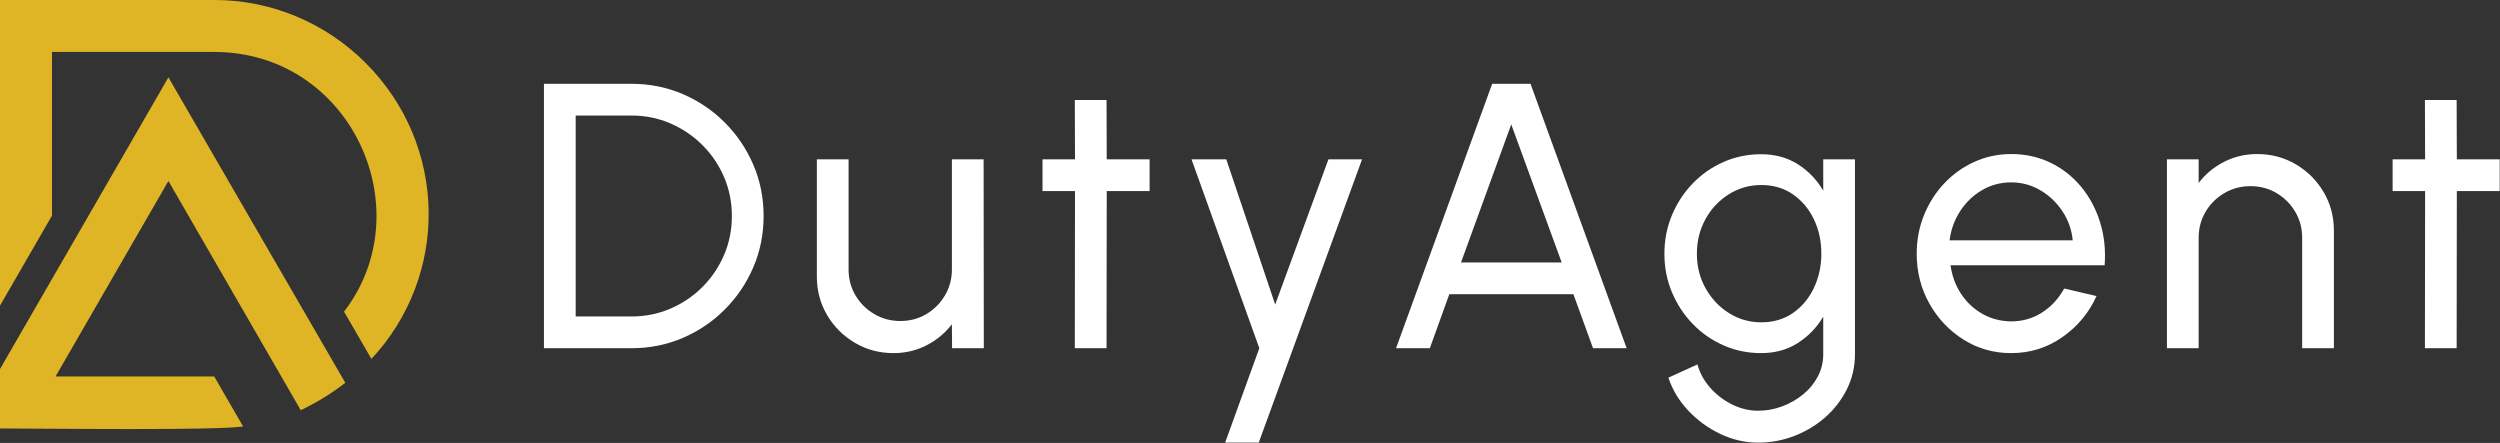
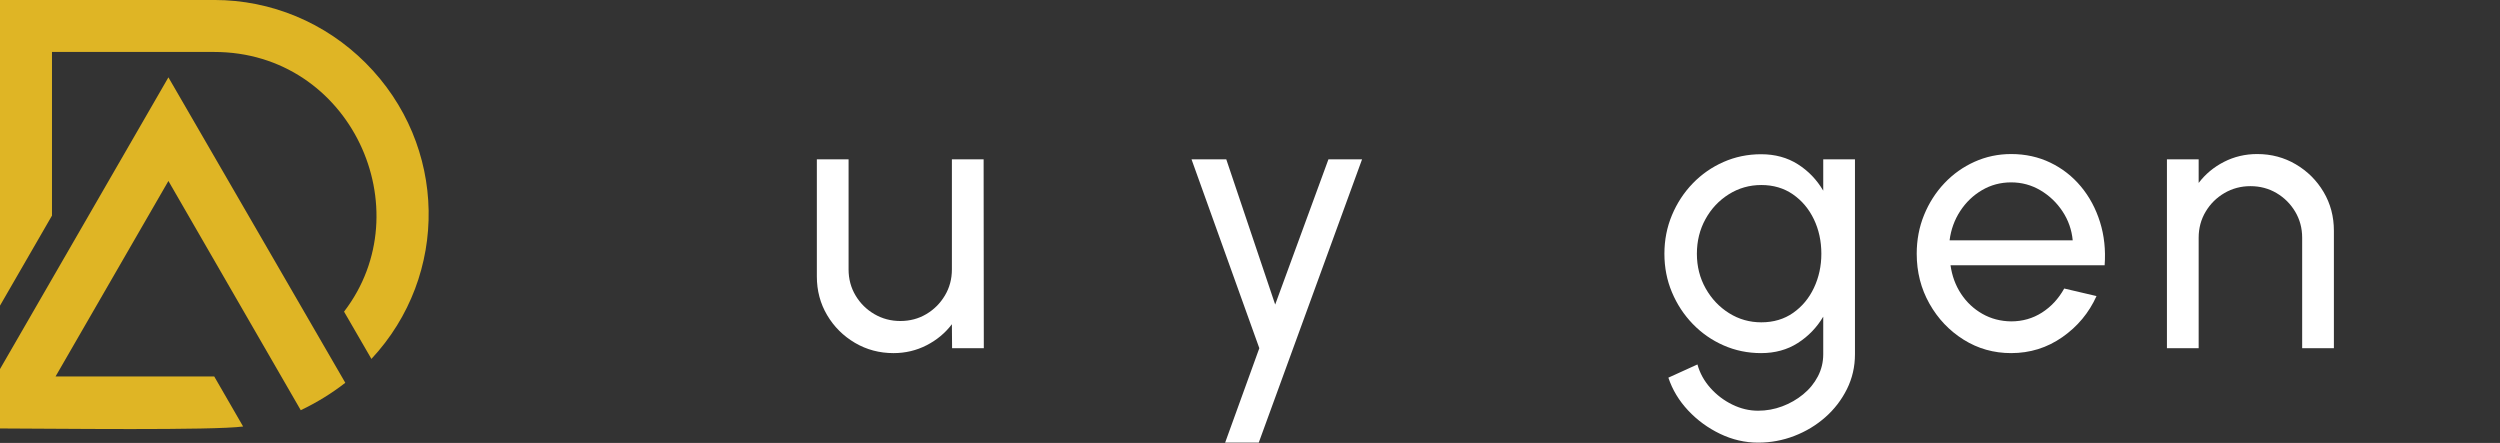
<svg xmlns="http://www.w3.org/2000/svg" width="100%" height="100%" viewBox="0 0 3144 557" version="1.1" xml:space="preserve" style="fill-rule:evenodd;clip-rule:evenodd;stroke-linejoin:round;stroke-miterlimit:2;">
  <rect x="0" y="0" width="3144" height="557" fill="#333333" stroke="none" />
  <g transform="matrix(4.167,0,0,4.167,723.977,145.289)">
-     <path d="M0,60.647L16.815,60.647C20.995,60.647 24.918,59.859 28.585,58.282C32.252,56.706 35.473,54.53 38.247,51.755C41.021,48.982 43.196,45.761 44.773,42.093C46.35,38.427 47.139,34.503 47.139,30.323C47.139,26.144 46.35,22.221 44.773,18.553C43.196,14.886 41.012,11.666 38.218,8.892C35.425,6.118 32.205,3.942 28.557,2.365C24.909,0.789 20.995,0 16.815,0L0,0L0,60.647ZM-9.576,70.223L-9.576,-9.576L16.815,-9.576C22.324,-9.576 27.493,-8.541 32.319,-6.47C37.145,-4.398 41.382,-1.53 45.03,2.137C48.678,5.805 51.537,10.042 53.608,14.848C55.679,19.656 56.715,24.814 56.715,30.323C56.715,35.834 55.679,40.992 53.608,45.798C51.537,50.606 48.678,54.843 45.03,58.509C41.382,62.177 37.145,65.046 32.319,67.117C27.493,69.188 22.324,70.223 16.815,70.223L-9.576,70.223Z" style="fill:white;fill-rule:nonzero;" />
-   </g>
+     </g>
  <g transform="matrix(4.167,0,0,4.167,1027.27,296.818)">
    <path d="M0,12.196L0,-23.143L9.576,-23.143L9.576,10.088C9.576,12.975 10.279,15.597 11.685,17.953C13.09,20.309 14.981,22.181 17.356,23.568C19.731,24.955 22.344,25.648 25.194,25.648C28.082,25.648 30.694,24.955 33.031,23.568C35.369,22.181 37.24,20.309 38.646,17.953C40.051,15.597 40.755,12.975 40.755,10.088L40.755,-23.143L50.331,-23.143L50.388,33.856L40.812,33.856L40.755,26.617C38.74,29.277 36.195,31.396 33.117,32.972C30.039,34.55 26.713,35.339 23.142,35.339C18.886,35.339 15,34.302 11.485,32.232C7.97,30.161 5.177,27.378 3.106,23.882C1.035,20.385 0,16.491 0,12.196" style="fill:white;fill-rule:nonzero;" />
  </g>
  <g transform="matrix(4.167,0,0,4.167,1445.74,323.41)">
-     <path d="M0,-19.949L-12.939,-19.949L-12.996,27.474L-22.572,27.474L-22.516,-19.949L-32.319,-19.949L-32.319,-29.525L-22.516,-29.525L-22.572,-47.423L-12.996,-47.423L-12.939,-29.525L0,-29.525L0,-19.949Z" style="fill:white;fill-rule:nonzero;" />
-   </g>
+     </g>
  <g transform="matrix(4.167,0,0,4.167,1670.65,556.638)">
-     <path d="M0,-85.5L10.146,-85.5L-21.033,0L-31.178,0L-20.861,-28.5L-41.325,-85.5L-30.836,-85.5L-16.074,-41.667L0,-85.5Z" style="fill:white;fill-rule:nonzero;" />
+     <path d="M0,-85.5L10.146,-85.5L-21.033,0L-31.178,0L-20.861,-28.5L-41.325,-85.5L-30.836,-85.5L-16.074,-41.667L0,-85.5" style="fill:white;fill-rule:nonzero;" />
  </g>
  <g transform="matrix(4.167,0,0,4.167,1837.37,213.215)">
-     <path d="M0,28.043L30.381,28.043L15.162,-13.624L0,28.043ZM9.405,-25.878L20.976,-25.878L49.989,53.921L39.843,53.921L33.915,37.619L-3.534,37.619L-9.405,53.921L-19.608,53.921L9.405,-25.878Z" style="fill:white;fill-rule:nonzero;" />
-   </g>
+     </g>
  <g transform="matrix(4.167,0,0,4.167,2215,345.263)">
    <path d="M0,14.421C3.686,14.421 6.887,13.471 9.604,11.57C12.32,9.671 14.421,7.145 15.903,3.989C17.385,0.836 18.126,-2.584 18.126,-6.27C18.126,-10.07 17.375,-13.538 15.874,-16.672C14.373,-19.807 12.264,-22.315 9.548,-24.196C6.83,-26.078 3.647,-27.018 0,-27.018C-3.572,-27.018 -6.84,-26.086 -9.804,-24.225C-12.769,-22.363 -15.115,-19.865 -16.844,-16.73C-18.573,-13.595 -19.437,-10.108 -19.437,-6.27C-19.437,-2.432 -18.554,1.054 -16.787,4.19C-15.02,7.324 -12.664,9.814 -9.719,11.656C-6.774,13.5 -3.534,14.421 0,14.421M18.696,-34.77L28.271,-34.77L28.271,24.054C28.271,27.816 27.464,31.321 25.85,34.57C24.233,37.819 22.059,40.65 19.323,43.064C16.587,45.476 13.471,47.357 9.975,48.706C6.479,50.055 2.83,50.73 -0.969,50.73C-4.922,50.73 -8.741,49.846 -12.426,48.079C-16.112,46.312 -19.333,43.955 -22.088,41.011C-24.843,38.066 -26.828,34.77 -28.044,31.121L-19.267,27.132C-18.545,29.754 -17.242,32.119 -15.361,34.228C-13.48,36.337 -11.277,38.009 -8.75,39.244C-6.223,40.479 -3.63,41.097 -0.969,41.097C1.539,41.097 3.961,40.659 6.299,39.785C8.636,38.911 10.744,37.705 12.625,36.166C14.507,34.627 15.988,32.821 17.071,30.751C18.154,28.68 18.696,26.447 18.696,24.054L18.696,12.711C16.758,15.98 14.202,18.63 11.029,20.662C7.856,22.694 4.161,23.712 -0.058,23.712C-4.085,23.712 -7.866,22.933 -11.4,21.374C-14.935,19.817 -18.031,17.66 -20.691,14.905C-23.352,12.15 -25.441,8.968 -26.961,5.358C-28.481,1.748 -29.241,-2.128 -29.241,-6.27C-29.241,-10.412 -28.481,-14.298 -26.961,-17.926C-25.441,-21.555 -23.352,-24.747 -20.691,-27.502C-18.031,-30.257 -14.935,-32.413 -11.4,-33.972C-7.866,-35.53 -4.085,-36.309 -0.058,-36.309C4.161,-36.309 7.856,-35.302 11.029,-33.288C14.202,-31.273 16.758,-28.614 18.696,-25.308L18.696,-34.77Z" style="fill:white;fill-rule:nonzero;" />
  </g>
  <g transform="matrix(4.167,0,0,4.167,2451.79,335.524)">
    <path d="M0,-7.98L37.164,-7.98C36.859,-11.172 35.834,-14.088 34.086,-16.73C32.338,-19.37 30.115,-21.489 27.417,-23.084C24.719,-24.681 21.774,-25.479 18.582,-25.479C15.39,-25.479 12.464,-24.699 9.804,-23.142C7.144,-21.583 4.949,-19.484 3.221,-16.843C1.491,-14.201 0.418,-11.248 0,-7.98M18.582,26.049C13.338,26.049 8.559,24.7 4.247,22.001C-0.066,19.304 -3.506,15.685 -6.07,11.143C-8.636,6.603 -9.918,1.578 -9.918,-3.933C-9.918,-8.113 -9.177,-12.017 -7.695,-15.647C-6.213,-19.274 -4.171,-22.466 -1.567,-25.222C1.035,-27.977 4.065,-30.133 7.524,-31.691C10.981,-33.25 14.668,-34.029 18.582,-34.029C22.876,-34.029 26.818,-33.164 30.409,-31.435C34.001,-29.706 37.078,-27.303 39.644,-24.225C42.209,-21.147 44.127,-17.574 45.4,-13.509C46.673,-9.443 47.139,-5.092 46.797,-0.457L0.285,-0.457C0.741,2.774 1.805,5.653 3.478,8.179C5.148,10.707 7.286,12.71 9.89,14.193C12.492,15.675 15.39,16.435 18.582,16.473C22.002,16.473 25.099,15.589 27.873,13.823C30.646,12.055 32.889,9.633 34.599,6.555L44.346,8.834C42.066,13.889 38.627,18.022 34.029,21.232C29.431,24.444 24.282,26.049 18.582,26.049" style="fill:white;fill-rule:nonzero;" />
  </g>
  <g transform="matrix(4.167,0,0,4.167,2935.1,341.46)">
    <path d="M0,-12.312L0,23.142L-9.575,23.142L-9.575,-10.203C-9.575,-13.09 -10.279,-15.712 -11.685,-18.068C-13.091,-20.424 -14.972,-22.295 -17.327,-23.683C-19.685,-25.07 -22.306,-25.763 -25.193,-25.763C-28.044,-25.763 -30.656,-25.07 -33.031,-23.683C-35.406,-22.295 -37.297,-20.424 -38.702,-18.068C-40.108,-15.712 -40.812,-13.09 -40.812,-10.203L-40.812,23.142L-50.388,23.142L-50.388,-33.857L-40.812,-33.857L-40.812,-26.732C-38.798,-29.392 -36.252,-31.511 -33.174,-33.088C-30.096,-34.665 -26.752,-35.454 -23.142,-35.454C-18.886,-35.454 -15,-34.417 -11.485,-32.347C-7.971,-30.275 -5.178,-27.492 -3.106,-23.997C-1.035,-20.5 0,-16.605 0,-12.312" style="fill:white;fill-rule:nonzero;" />
  </g>
  <g transform="matrix(4.167,0,0,4.167,3143.63,323.41)">
-     <path d="M0,-19.949L-12.939,-19.949L-12.996,27.474L-22.572,27.474L-22.516,-19.949L-32.319,-19.949L-32.319,-29.525L-22.516,-29.525L-22.572,-47.423L-12.996,-47.423L-12.939,-29.525L0,-29.525L0,-19.949Z" style="fill:white;fill-rule:nonzero;" />
-   </g>
+     </g>
  <g transform="matrix(4.167,0,0,4.167,211.796,539.576)">
    <path d="M0,-106.144L-50.831,-18.1L-50.831,-0.18C-44.186,-0.18 -27.325,0 -11.288,0C3.744,0 18.052,-0.158 22.546,-0.77L13.828,-15.87L-34.062,-15.87L0,-74.869L39.942,-5.689C44.9,-8.058 49.38,-10.843 53.384,-13.961L0,-106.144Z" style="fill:rgb(223,181,37);fill-rule:nonzero;" />
  </g>
  <g transform="matrix(4.167,0,0,4.167,65.375,385.992)">
    <path d="M0,-76.949L48.969,-76.949C90.183,-76.949 111.815,-29.393 88.143,1.421L96.406,15.689C119.971,-9.567 119.477,-48.814 94.641,-73.65C82.494,-85.795 66.16,-92.638 48.969,-92.638L-15.69,-92.638L-15.69,-0.386L0,-27.561L0,-76.949Z" style="fill:rgb(223,181,37);fill-rule:nonzero;" />
  </g>
</svg>